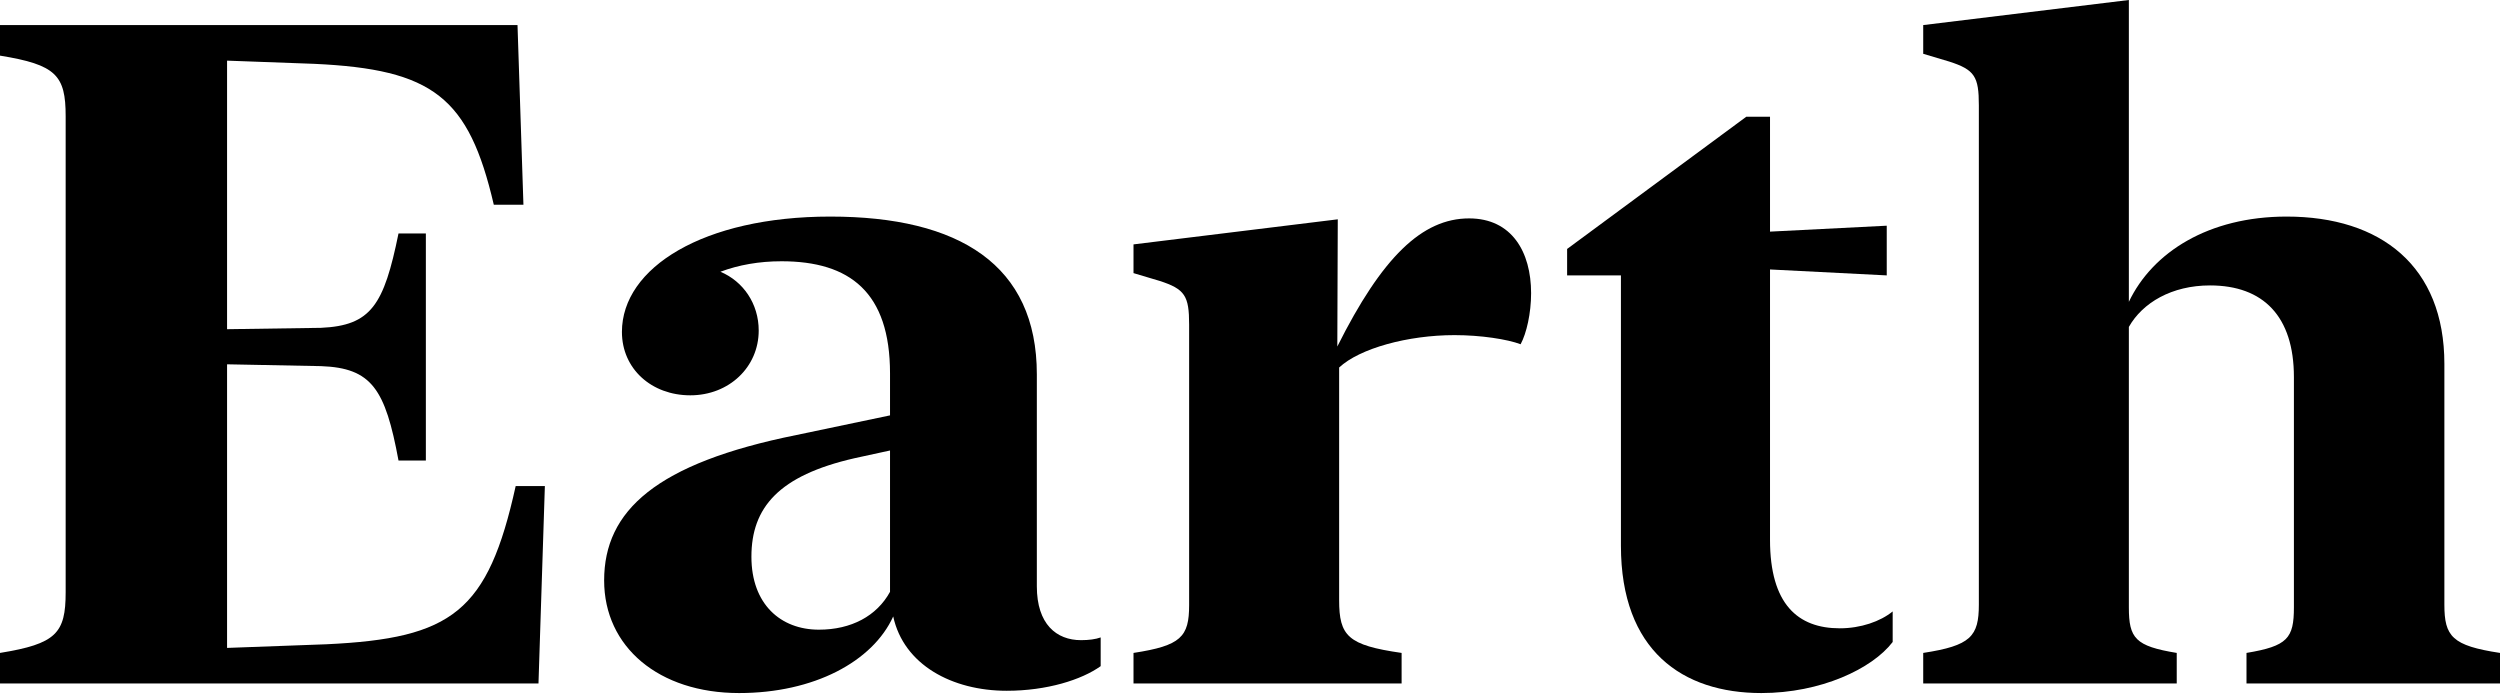
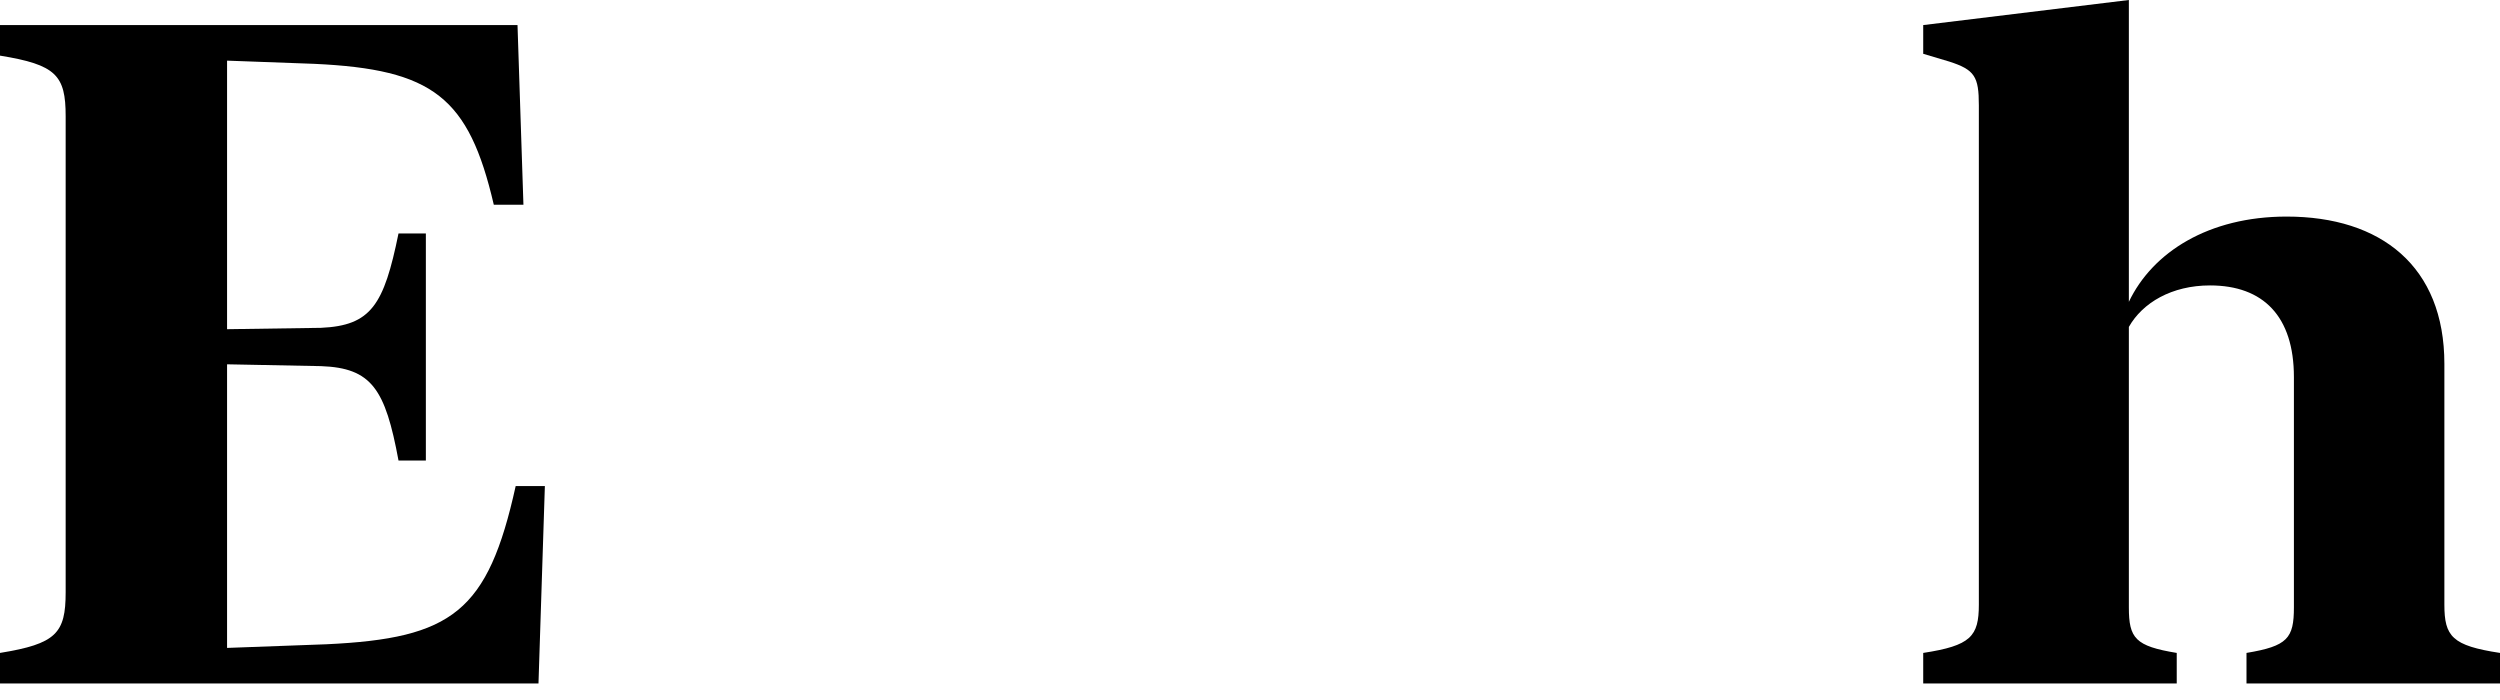
<svg xmlns="http://www.w3.org/2000/svg" fill="none" height="100%" overflow="visible" preserveAspectRatio="none" style="display: block;" viewBox="0 0 300 84" width="100%">
  <g id="Earth">
    <path d="M62.101 3.009L62.812 24.567H59.256C56.247 11.654 51.979 8.317 37.698 7.66L27.248 7.277V39.504L38.519 39.34C44.538 39.066 46.07 36.604 47.821 28.014H51.103V55.262H47.821C46.234 46.672 44.593 44.155 38.519 43.936L27.248 43.717V77.749L39.176 77.312C54.277 76.6 58.545 73.427 61.882 58.326H65.384L64.618 82.017H0V78.351C6.73 77.257 7.879 75.999 7.879 71.074V13.952C7.879 9.028 6.73 7.769 0 6.675V3.009H62.101Z" fill="url(#paint0_linear_0_1510)" style="" />
-     <path d="M88.692 83.166C79.063 83.166 72.497 77.64 72.497 69.652C72.497 61.28 78.734 55.59 95.587 52.198L106.803 49.845V44.811C106.803 35.072 101.988 31.352 93.781 31.352C91.1 31.352 88.638 31.789 86.449 32.61C89.185 33.759 91.045 36.44 91.045 39.668C91.045 44.045 87.489 47.438 82.838 47.438C78.187 47.438 74.631 44.264 74.631 39.832C74.631 32.117 84.425 25.989 99.635 25.989C115.12 25.989 124.421 31.789 124.421 44.921V70.363C124.421 74.904 126.774 76.819 129.728 76.819C130.659 76.819 131.479 76.71 132.081 76.491V79.938C129.783 81.58 125.625 82.893 120.81 82.893C114.244 82.893 108.444 79.774 107.186 73.974C104.724 79.391 97.666 83.166 88.692 83.166ZM90.17 66.807C90.17 72.497 93.671 75.561 98.267 75.561C102.152 75.561 105.216 73.919 106.803 71.02V54.058L102.535 54.988C93.453 57.067 90.17 60.897 90.17 66.807Z" fill="url(#paint1_linear_0_1510)" style="" />
-     <path d="M160.533 26.318L160.478 41.583C165.84 30.859 170.655 26.208 176.291 26.208C181.434 26.208 183.732 30.257 183.732 35.181C183.732 37.589 183.185 39.996 182.473 41.31C180.887 40.708 177.713 40.215 174.54 40.215C168.959 40.215 163.159 41.802 160.697 44.1V72.004C160.697 76.327 161.737 77.421 168.193 78.351V82.017H136.021V78.351C141.711 77.476 142.696 76.436 142.696 72.606V38.957C142.696 35.51 142.203 34.689 139.139 33.704L136.021 32.774V29.327L160.533 26.318Z" fill="url(#paint2_linear_0_1510)" style="" />
-     <path d="M194.511 65.493V33.048H188.054V29.874L209.557 14.007H212.402V27.795L226.409 27.084V33.048L212.402 32.336V64.782C212.402 72.497 215.74 75.397 220.774 75.397C223.291 75.397 225.643 74.576 227.121 73.372V77.038C224.658 80.266 218.476 83.166 211.363 83.166C201.897 83.166 194.511 78.078 194.511 65.493Z" fill="url(#paint3_linear_0_1510)" style="" />
    <path d="M255.463 0V36.221C258.308 30.257 265.038 25.989 274.394 25.989C285.72 25.989 293.325 31.953 293.325 43.662V72.552C293.325 76.382 294.255 77.476 300 78.351V82.017H269.579V78.351C274.503 77.531 275.269 76.6 275.269 72.88V45.249C275.269 37.972 271.604 34.251 265.202 34.251C260.606 34.251 257.104 36.331 255.463 39.23V72.88C255.463 76.6 256.229 77.531 261.208 78.351V82.017H230.786V78.351C236.477 77.476 237.462 76.382 237.462 72.552V12.639C237.462 9.192 236.969 8.371 233.905 7.386L230.786 6.456V3.009L255.463 0Z" fill="url(#paint4_linear_0_1510)" style="" />
  </g>
  <defs>
    <linearGradient gradientUnits="userSpaceOnUse" id="paint0_linear_0_1510" x1="300" x2="300" y1="0" y2="83.166">
      <stop stop-color="#6D7A3A" style="stop-color:#6D7A3A;stop-color:color(display-p3 0.427 0.478 0.228);stop-opacity:1;" />
      <stop offset="1" stop-color="#B27C49" style="stop-color:#B27C49;stop-color:color(display-p3 0.698 0.486 0.286);stop-opacity:1;" />
    </linearGradient>
    <linearGradient gradientUnits="userSpaceOnUse" id="paint1_linear_0_1510" x1="300" x2="300" y1="0" y2="83.166">
      <stop stop-color="#6D7A3A" style="stop-color:#6D7A3A;stop-color:color(display-p3 0.427 0.478 0.228);stop-opacity:1;" />
      <stop offset="1" stop-color="#B27C49" style="stop-color:#B27C49;stop-color:color(display-p3 0.698 0.486 0.286);stop-opacity:1;" />
    </linearGradient>
    <linearGradient gradientUnits="userSpaceOnUse" id="paint2_linear_0_1510" x1="300" x2="300" y1="0" y2="83.166">
      <stop stop-color="#6D7A3A" style="stop-color:#6D7A3A;stop-color:color(display-p3 0.427 0.478 0.228);stop-opacity:1;" />
      <stop offset="1" stop-color="#B27C49" style="stop-color:#B27C49;stop-color:color(display-p3 0.698 0.486 0.286);stop-opacity:1;" />
    </linearGradient>
    <linearGradient gradientUnits="userSpaceOnUse" id="paint3_linear_0_1510" x1="300" x2="300" y1="0" y2="83.166">
      <stop stop-color="#6D7A3A" style="stop-color:#6D7A3A;stop-color:color(display-p3 0.427 0.478 0.228);stop-opacity:1;" />
      <stop offset="1" stop-color="#B27C49" style="stop-color:#B27C49;stop-color:color(display-p3 0.698 0.486 0.286);stop-opacity:1;" />
    </linearGradient>
    <linearGradient gradientUnits="userSpaceOnUse" id="paint4_linear_0_1510" x1="300" x2="300" y1="0" y2="83.166">
      <stop stop-color="#6D7A3A" style="stop-color:#6D7A3A;stop-color:color(display-p3 0.427 0.478 0.228);stop-opacity:1;" />
      <stop offset="1" stop-color="#B27C49" style="stop-color:#B27C49;stop-color:color(display-p3 0.698 0.486 0.286);stop-opacity:1;" />
    </linearGradient>
  </defs>
</svg>